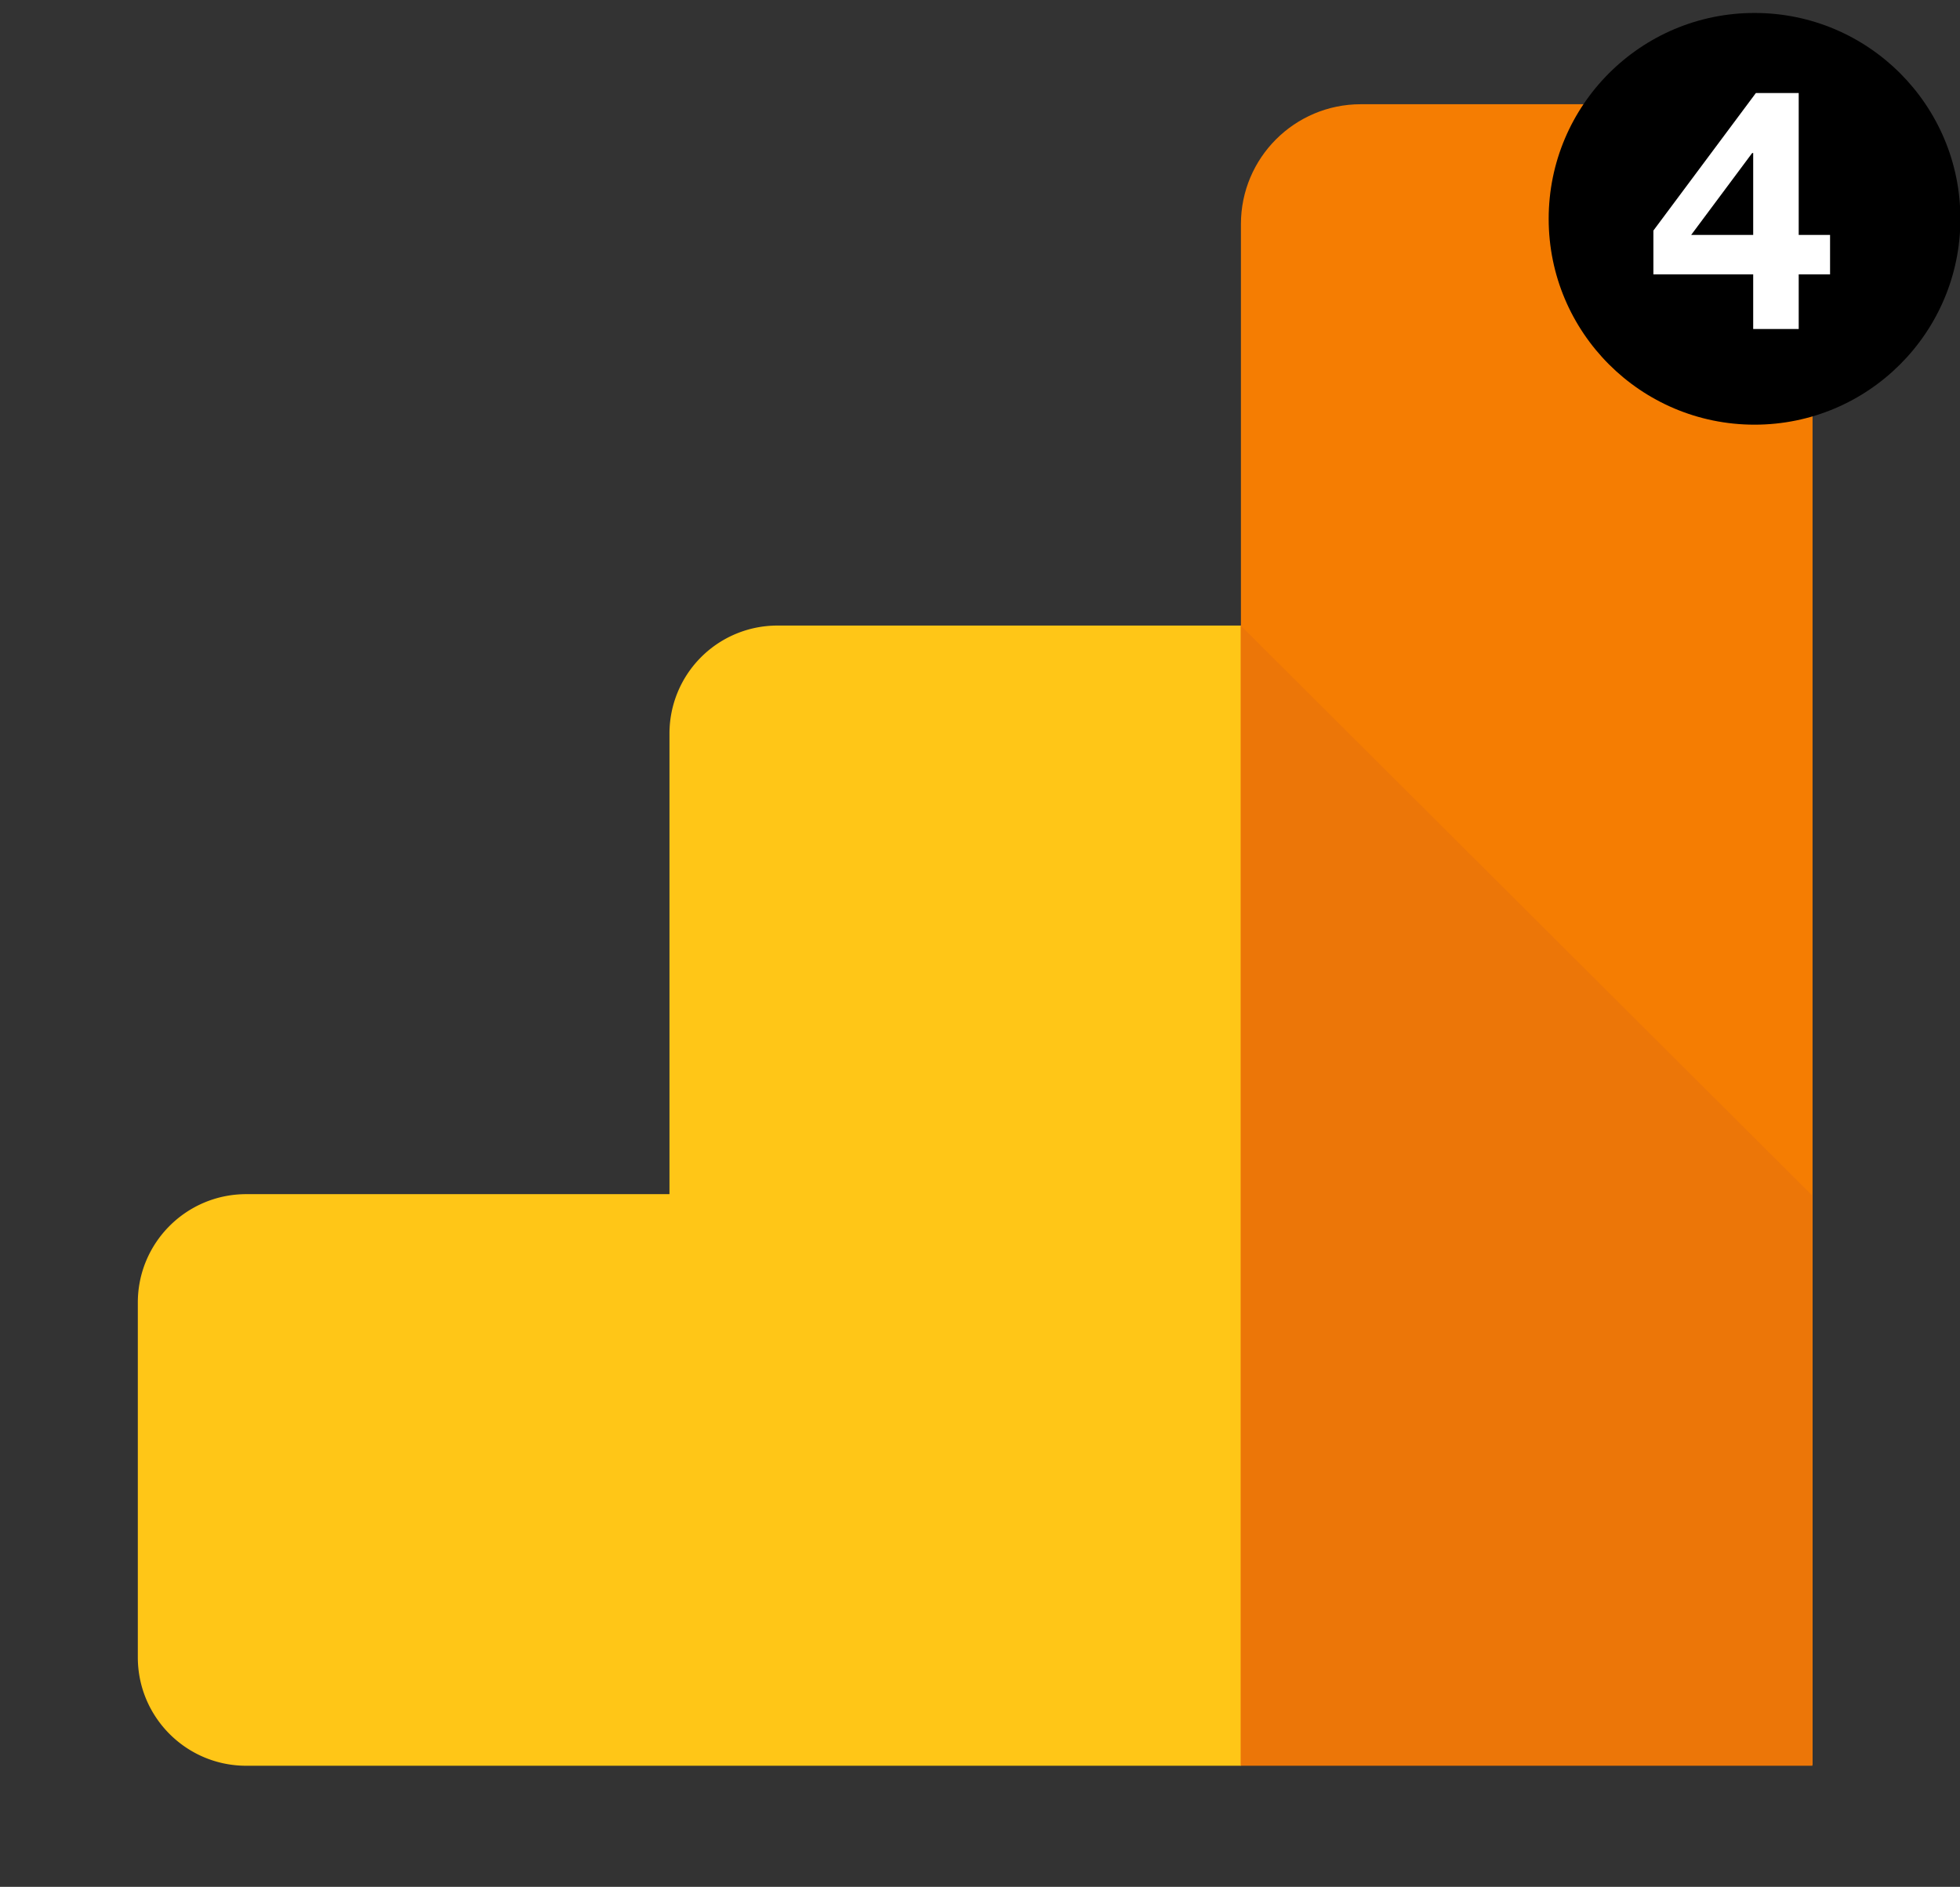
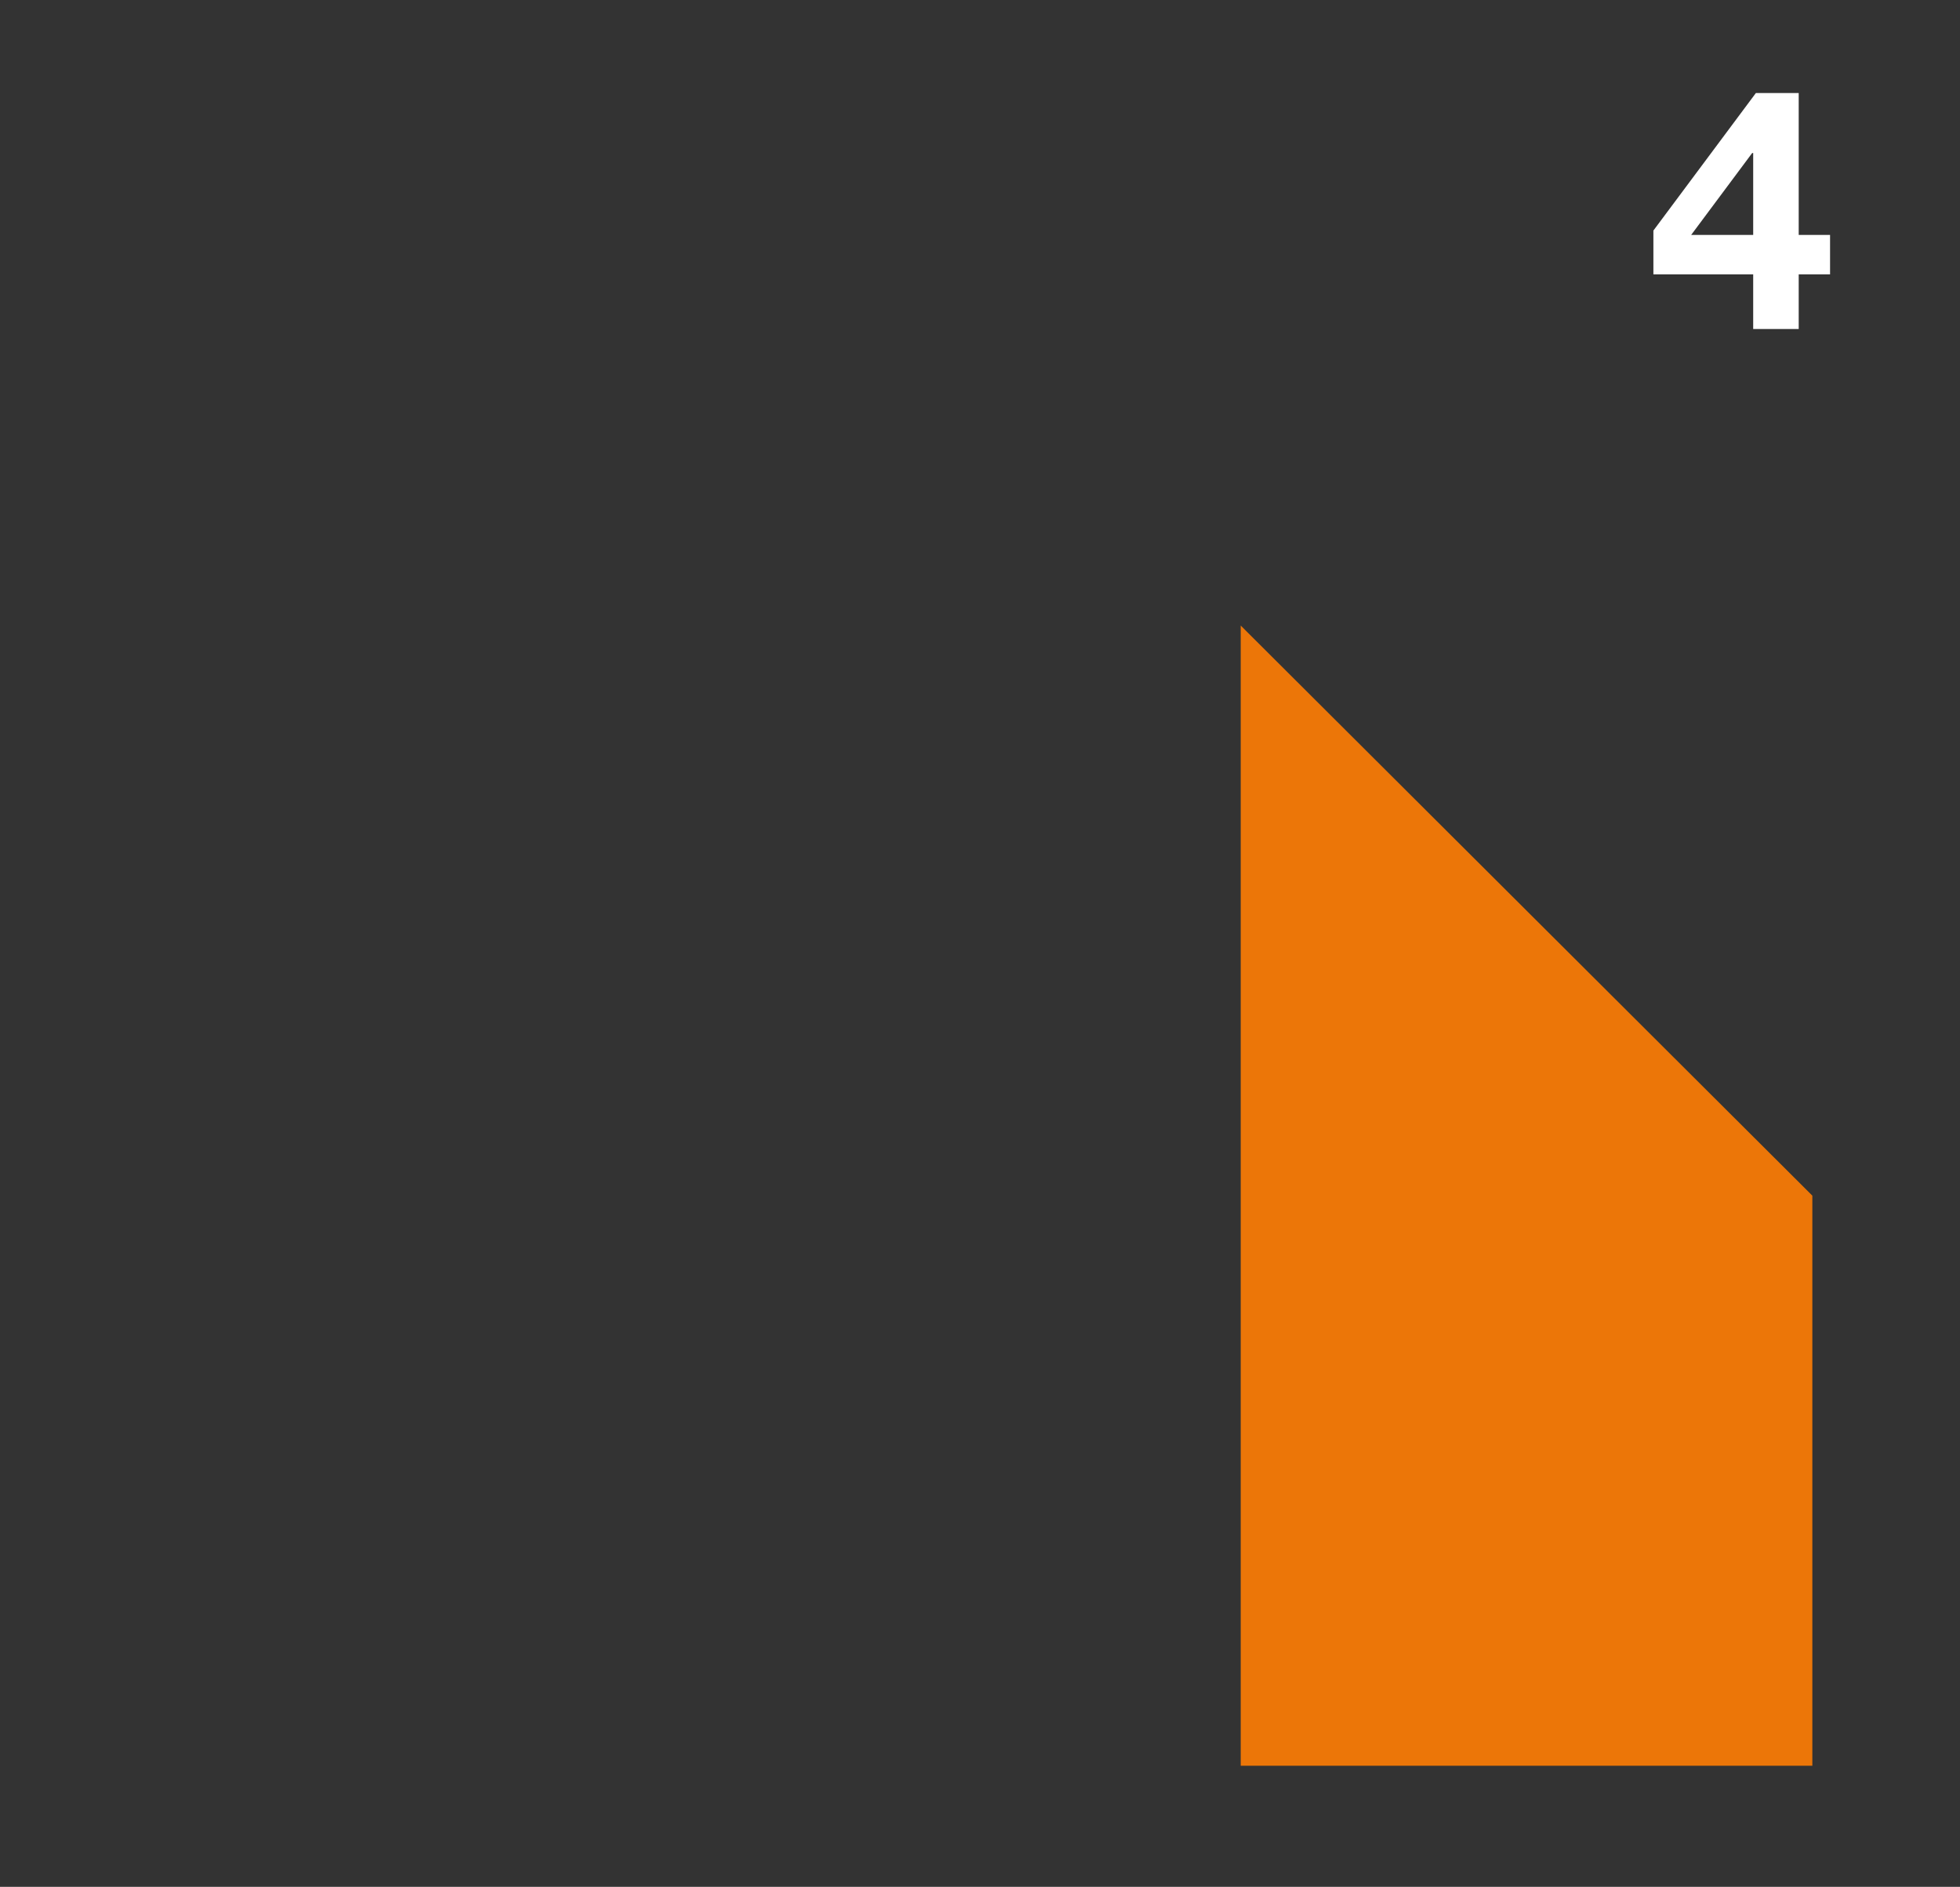
<svg xmlns="http://www.w3.org/2000/svg" xml:space="preserve" style="fill-rule:evenodd;clip-rule:evenodd;stroke-linejoin:round;stroke-miterlimit:2" viewBox="0 0 456 439">
  <rect x="0" y="0" width="456" height="439" fill="#333333" stroke="none" />
-   <path d="M504 418V302.75a27.003 27.003 0 0 1 27-27h116V561H398.123C383.143 561 371 548.857 371 533.877v-88.754c0-14.98 12.143-27.123 27.123-27.123H504Z" style="fill:#ffc617" transform="matrix(.93 0 0 .93 -312.965 -110.904)" />
-   <path d="M648 445.982c0-16.559-8.917-29.982-19.916-29.982H372v143h256.084C639.083 559 648 545.577 648 529.018v-83.036Z" style="fill:#f57d02" transform="matrix(0 -1.4 .93 0 -98.175 931.45)" />
  <path d="m152 282.5 143 142.625V567.75H152V282.5Z" style="fill:#ec7608" transform="matrix(.93 0 0 .93 147.298 -117.18)" />
  <g transform="matrix(.93 0 0 .93 -45.175 -77.895)">
-     <circle cx="487.5" cy="138.5" r="51.5" />
    <path d="M305.487 290.344v22.108h-19.159l18.847-22.108h.312Zm0 32.753v14.739h14.058v-14.739h9.683v-10.645h-9.683v-38.303H306.32l-31.654 37.121v11.827h30.821Z" style="fill:#fff;fill-rule:nonzero" transform="matrix(.81 0 0 .927 239.717 -147.108)" />
  </g>
</svg>